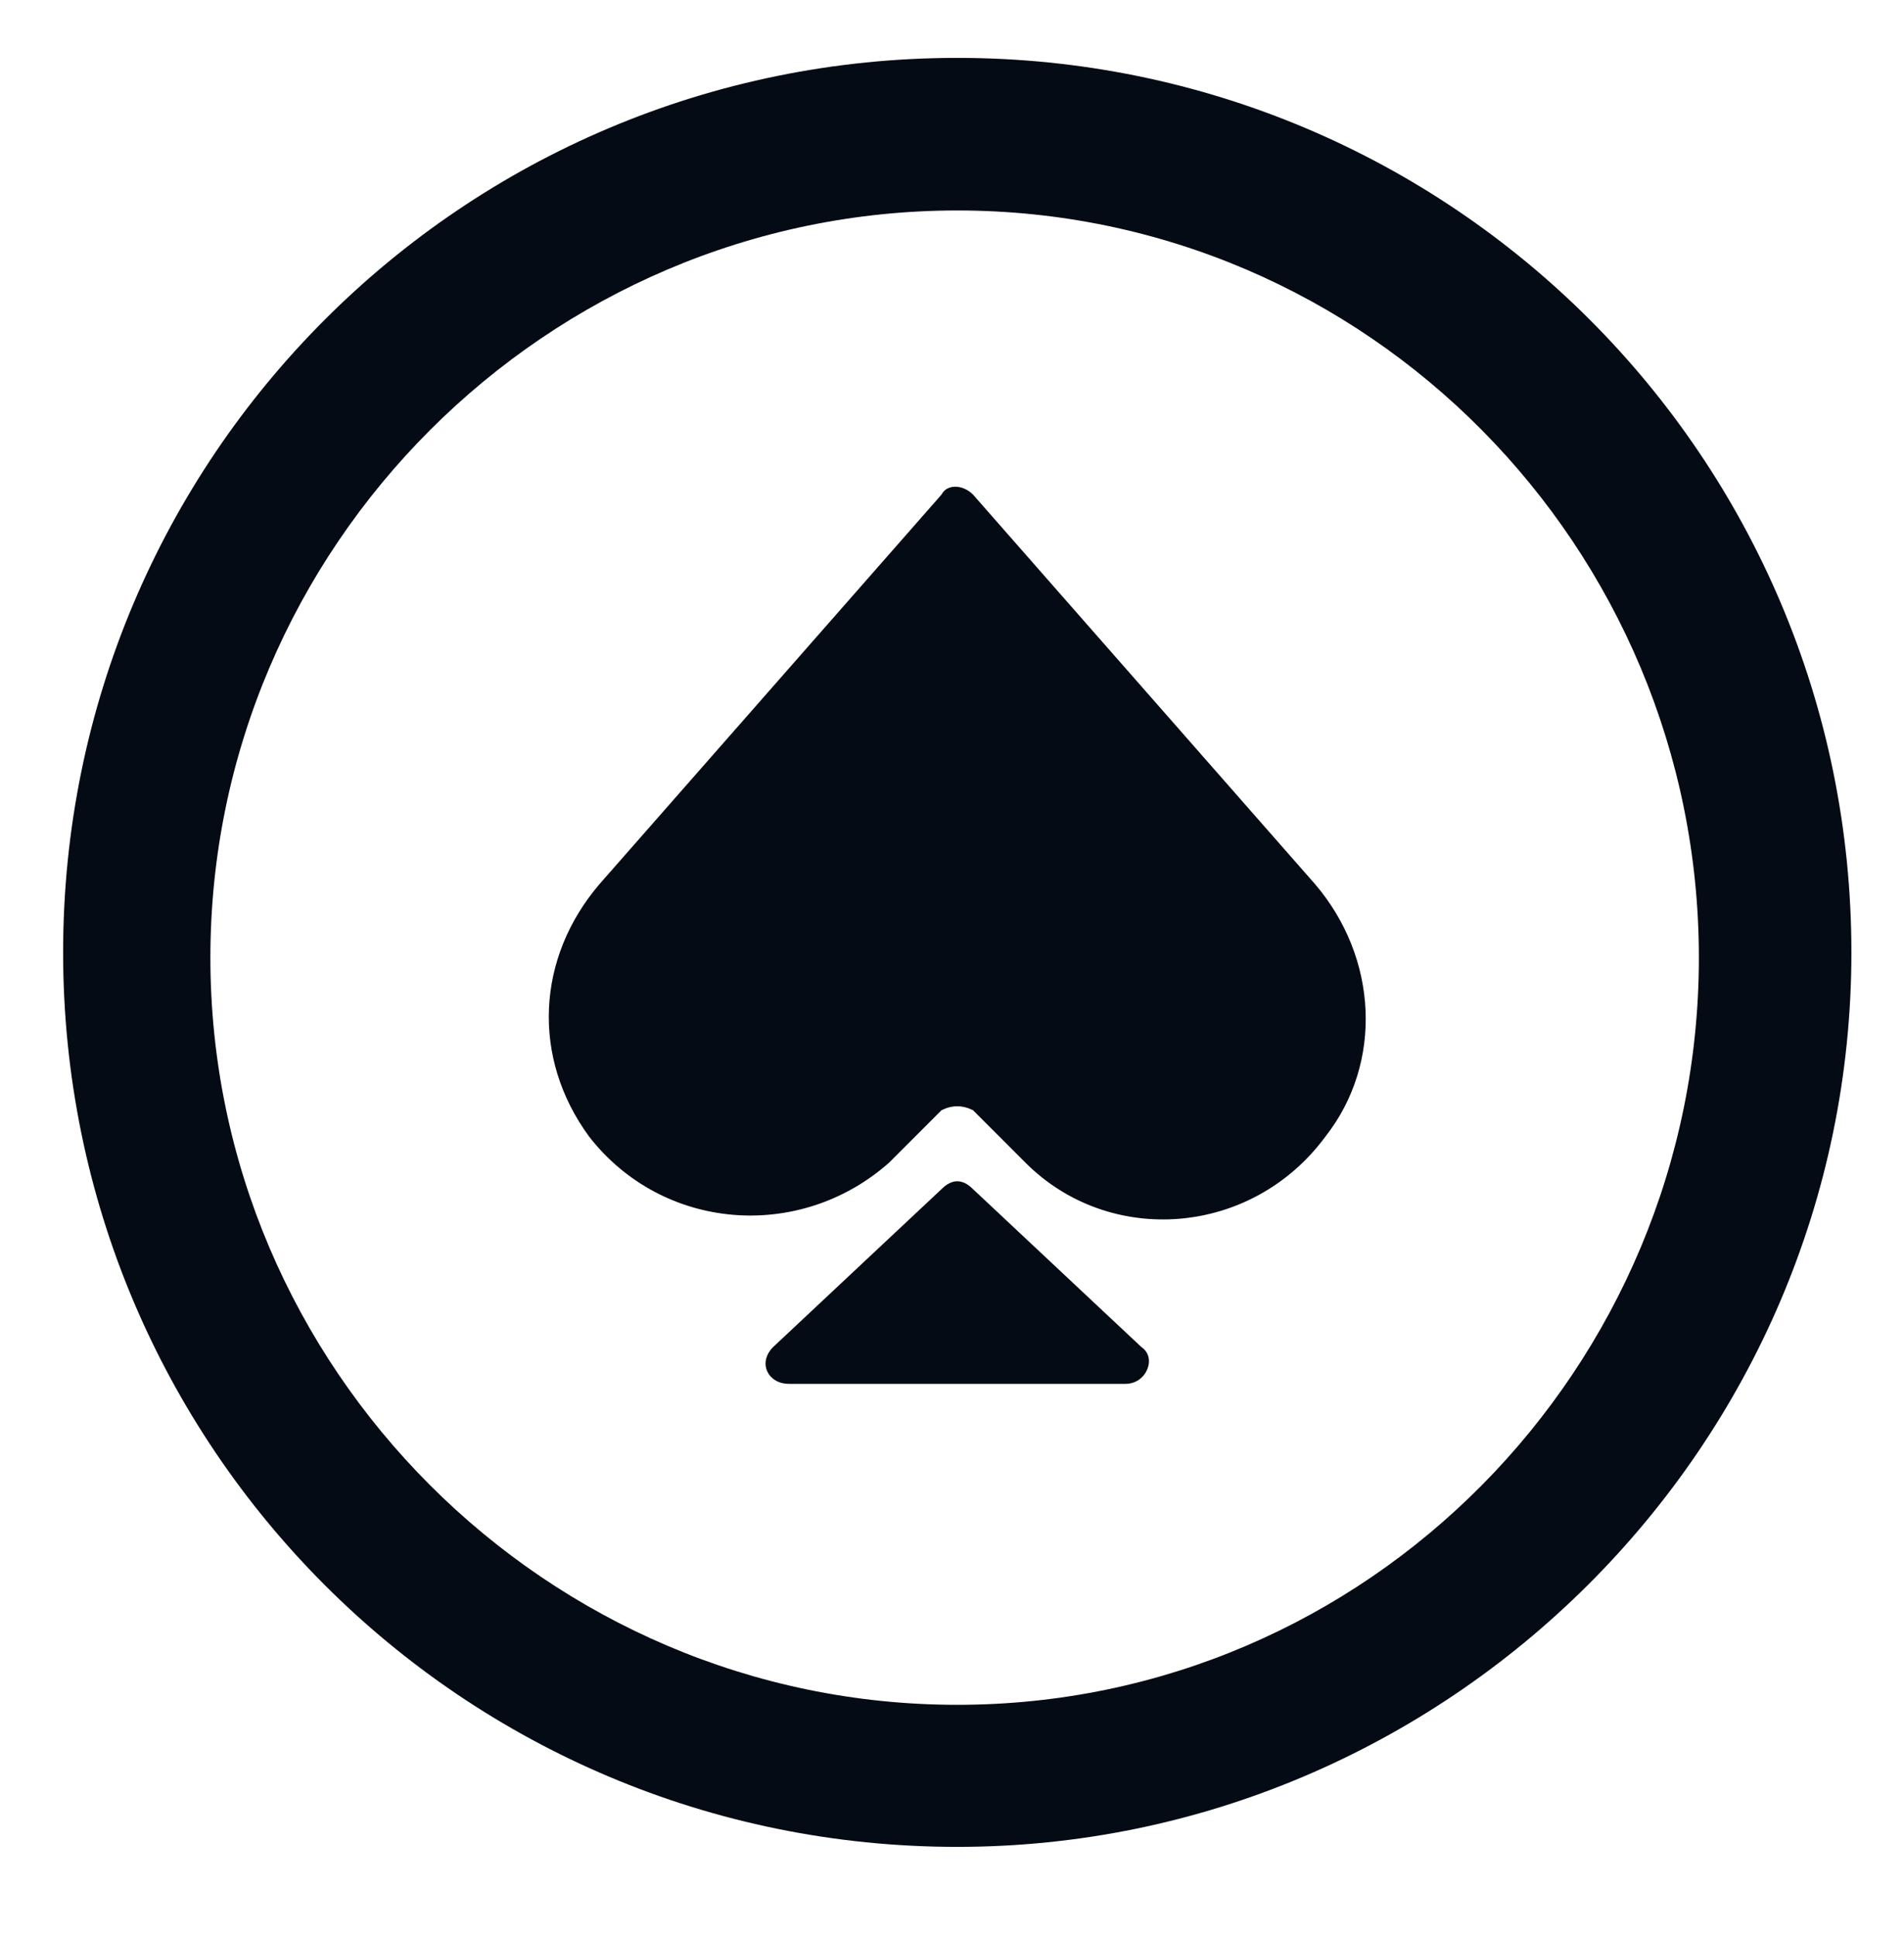
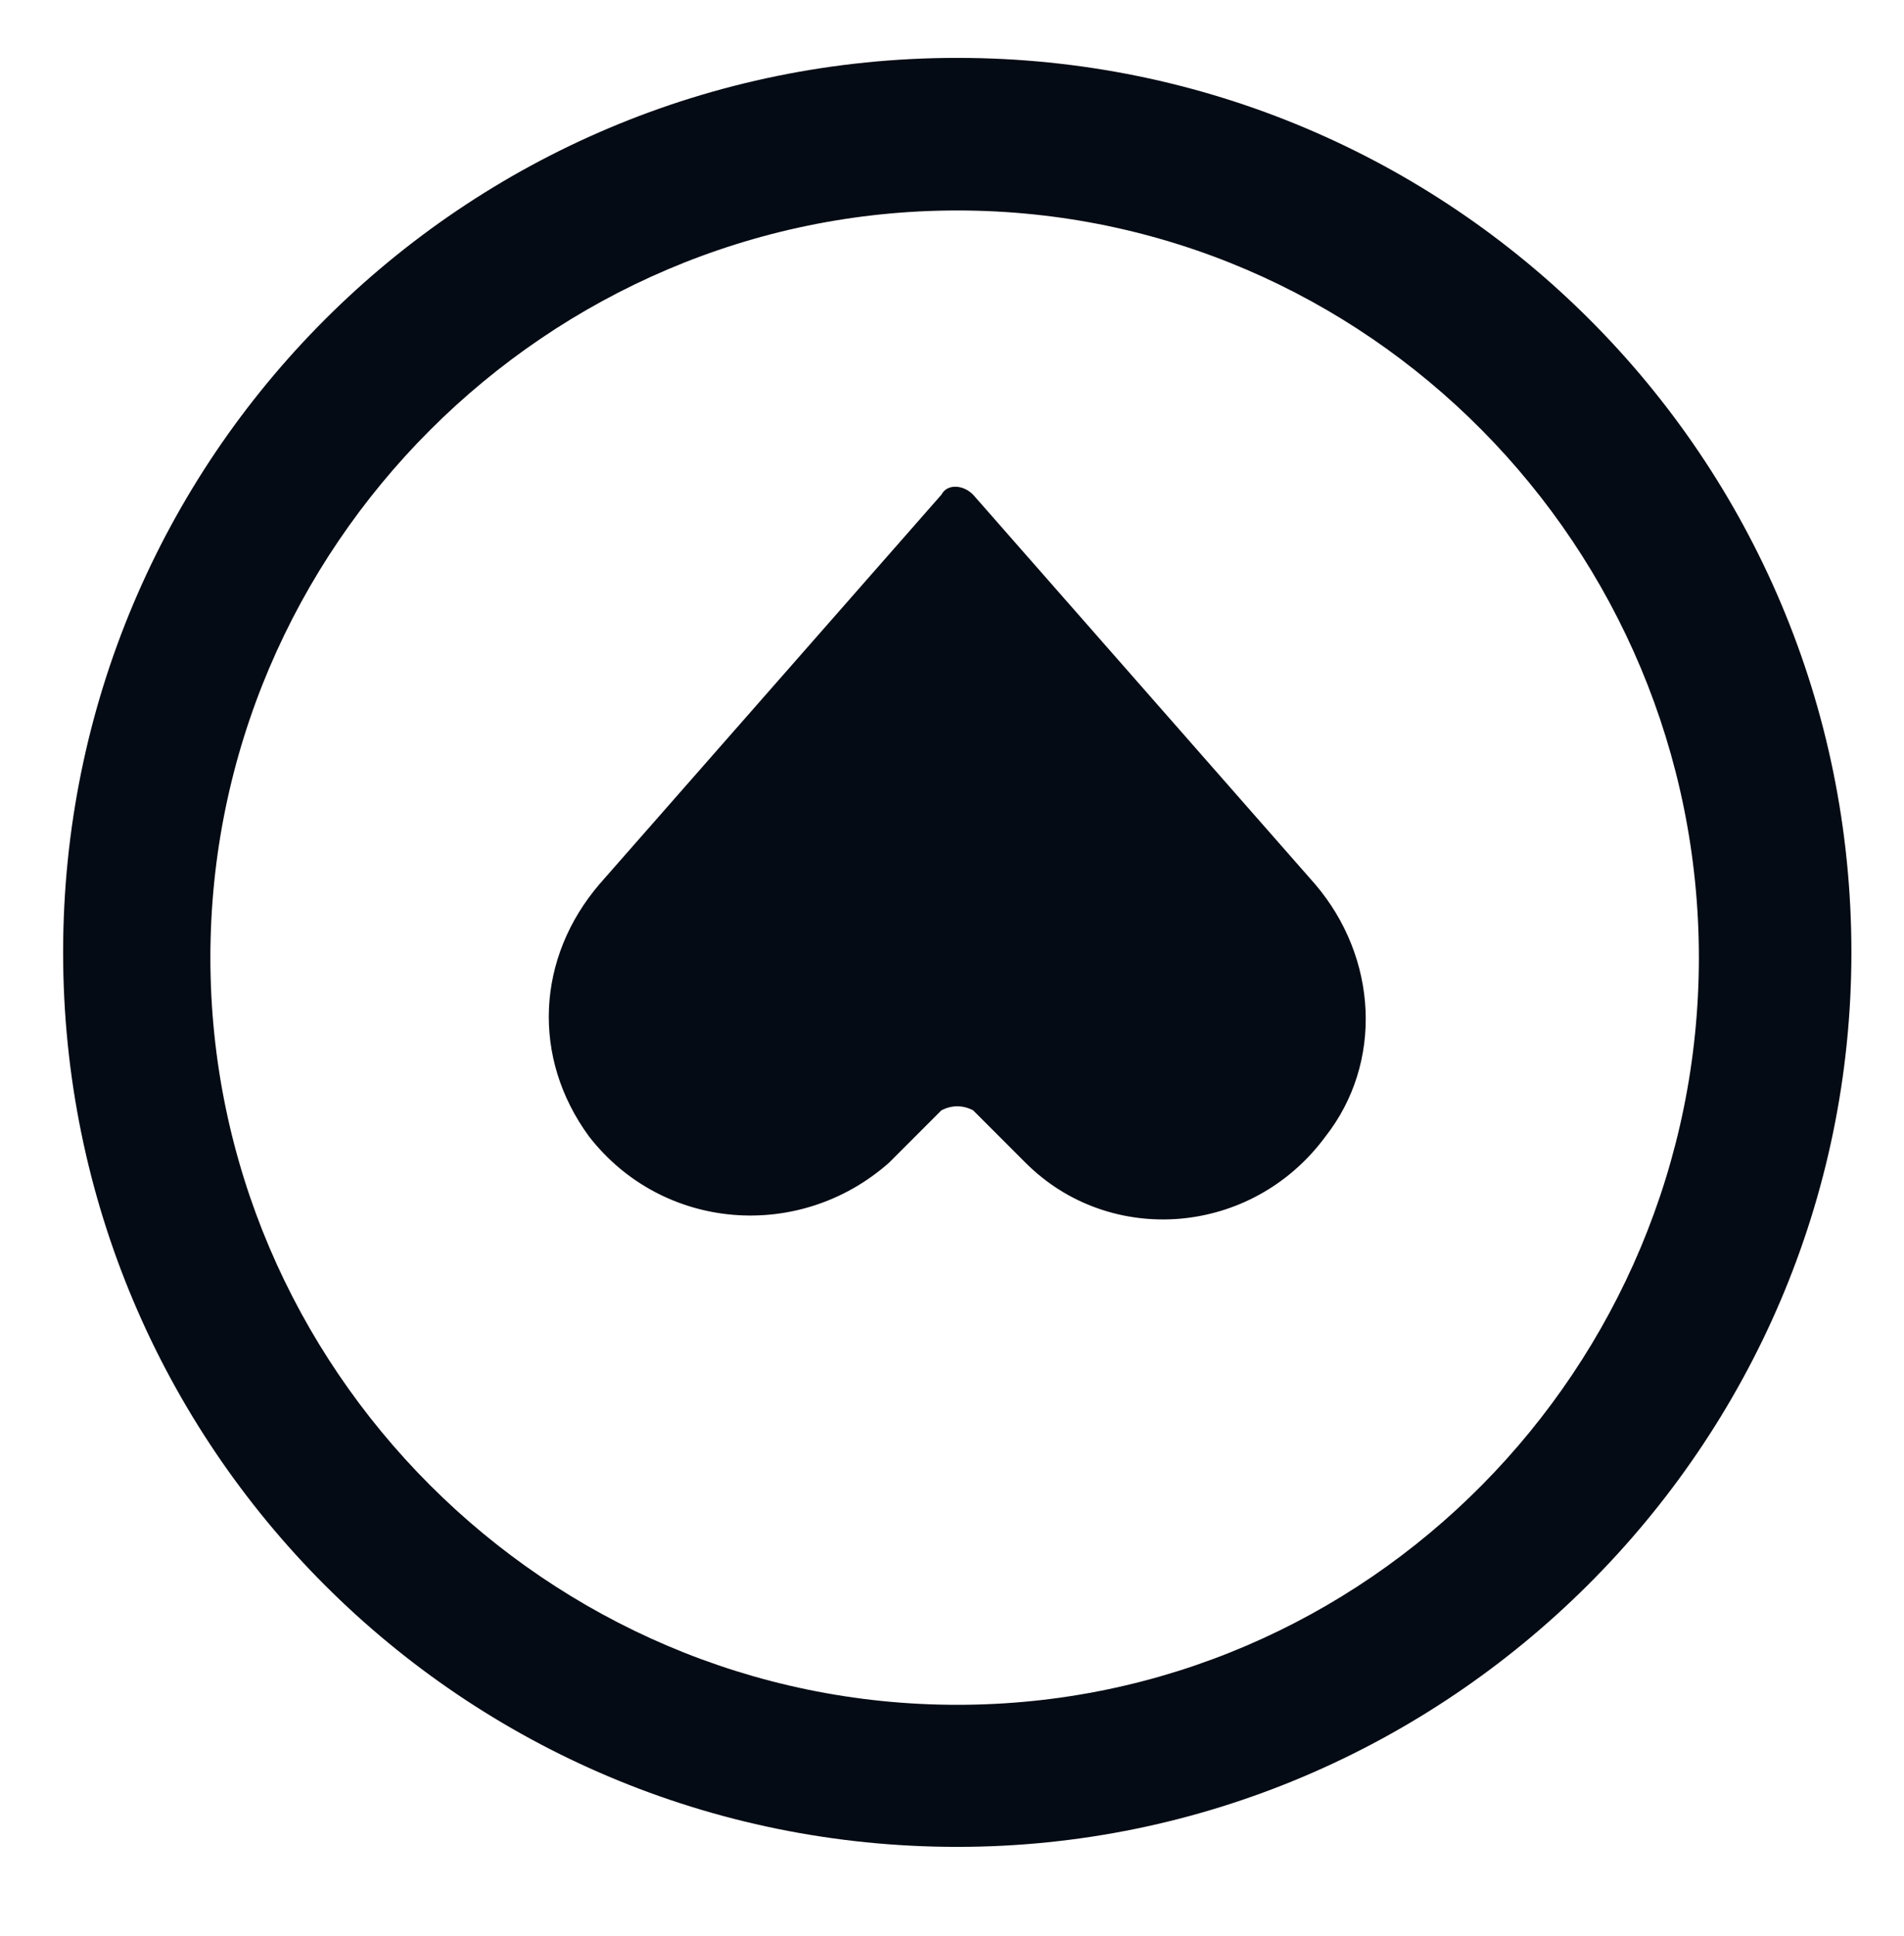
<svg xmlns="http://www.w3.org/2000/svg" version="1.1" id="a" x="0px" y="0px" viewBox="0 0 36.2 36.8" style="enable-background:new 0 0 36.2 36.8;" xml:space="preserve">
  <style type="text/css">
	.st0{fill:#050B14;}
</style>
  <g>
    <path class="st0" d="M17.9,9.4l-6.5,7.4c-1.2,1.4-1.3,3.3-0.2,4.8l0,0c1.4,1.8,4,2,5.7,0.5l1-1c0.2-0.1,0.4-0.1,0.6,0l1,1   c1.6,1.6,4.3,1.4,5.7-0.5l0,0c1.1-1.4,1-3.4-0.2-4.8l-6.5-7.4C18.3,9.2,18,9.2,17.9,9.4L17.9,9.4z" />
-     <path class="st0" d="M21.7,25.6l-3.2-3c-0.2-0.2-0.4-0.2-0.6,0l-3.2,3c-0.3,0.3-0.1,0.7,0.3,0.7h6.4C21.8,26.3,22,25.8,21.7,25.6   L21.7,25.6z" />
  </g>
  <path class="st0" d="M18.2,35.1c-9.4,0-17-7.6-17-17s7.6-17,17-17s17,7.6,17,17S27.5,35.1,18.2,35.1z M18.2,4C10.4,4,4,10.4,4,18.2  s6.4,14.2,14.2,14.2S32.3,26,32.3,18.2S26,4,18.2,4z" />
</svg>